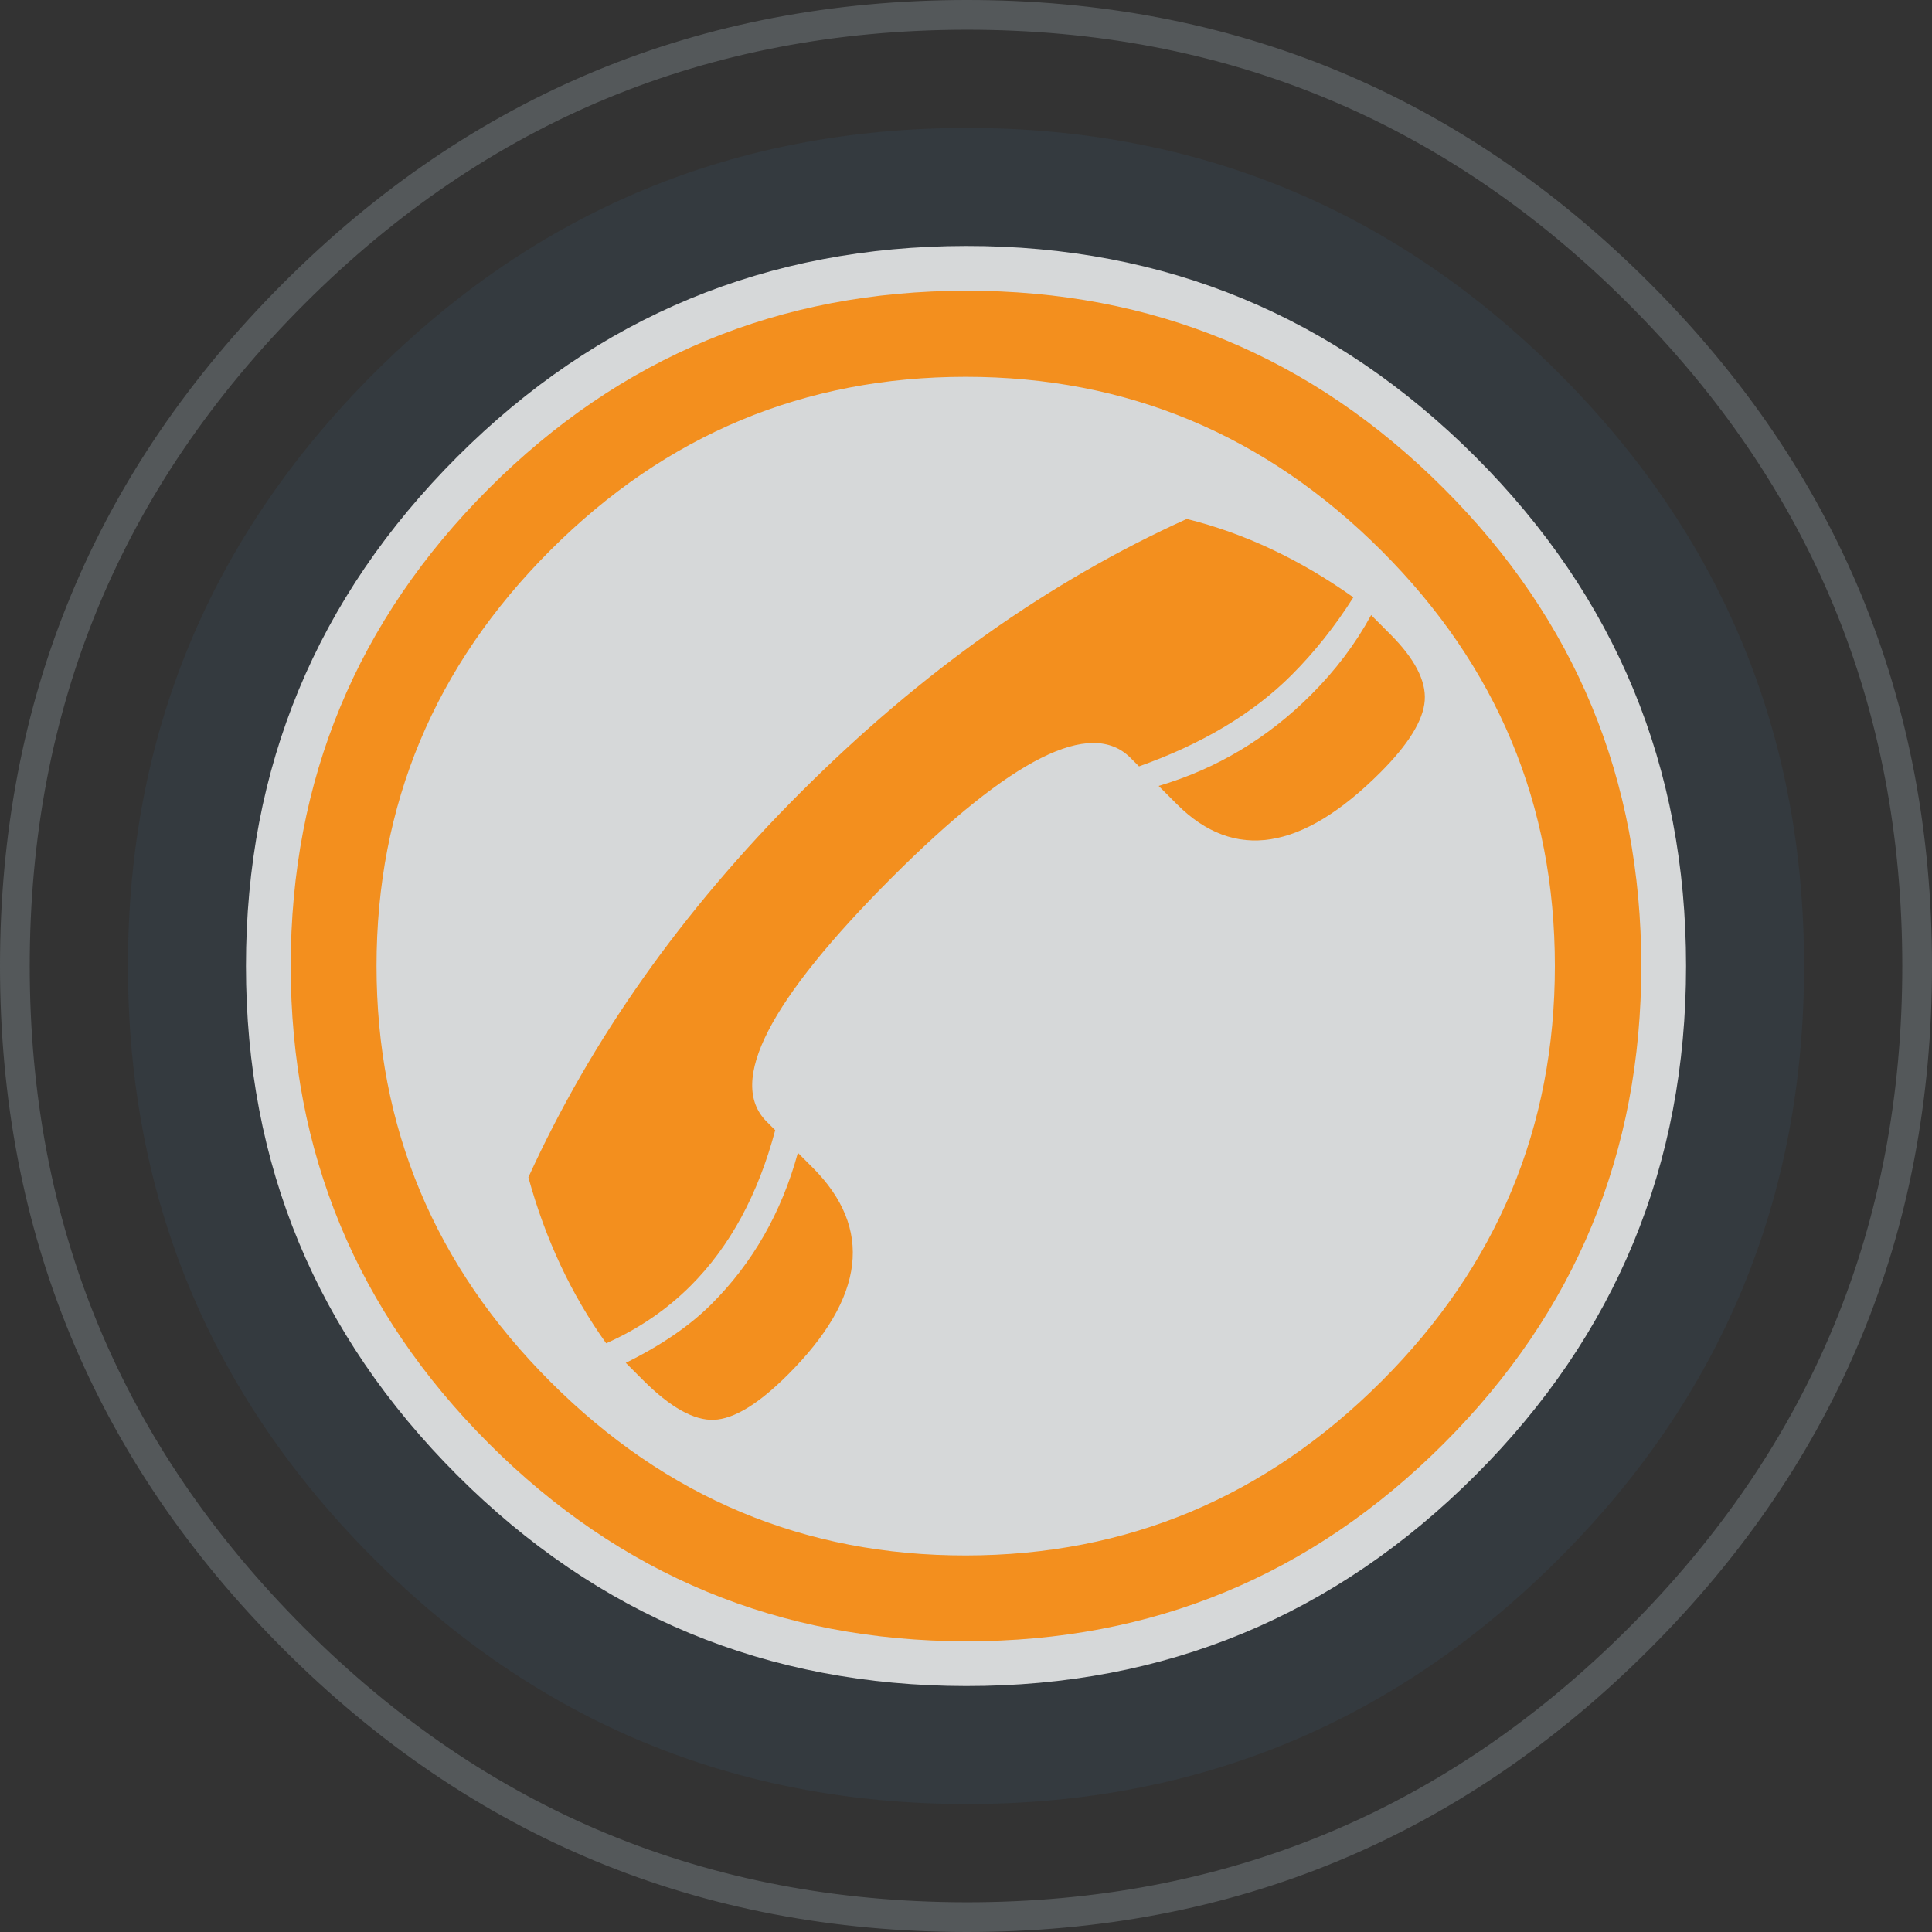
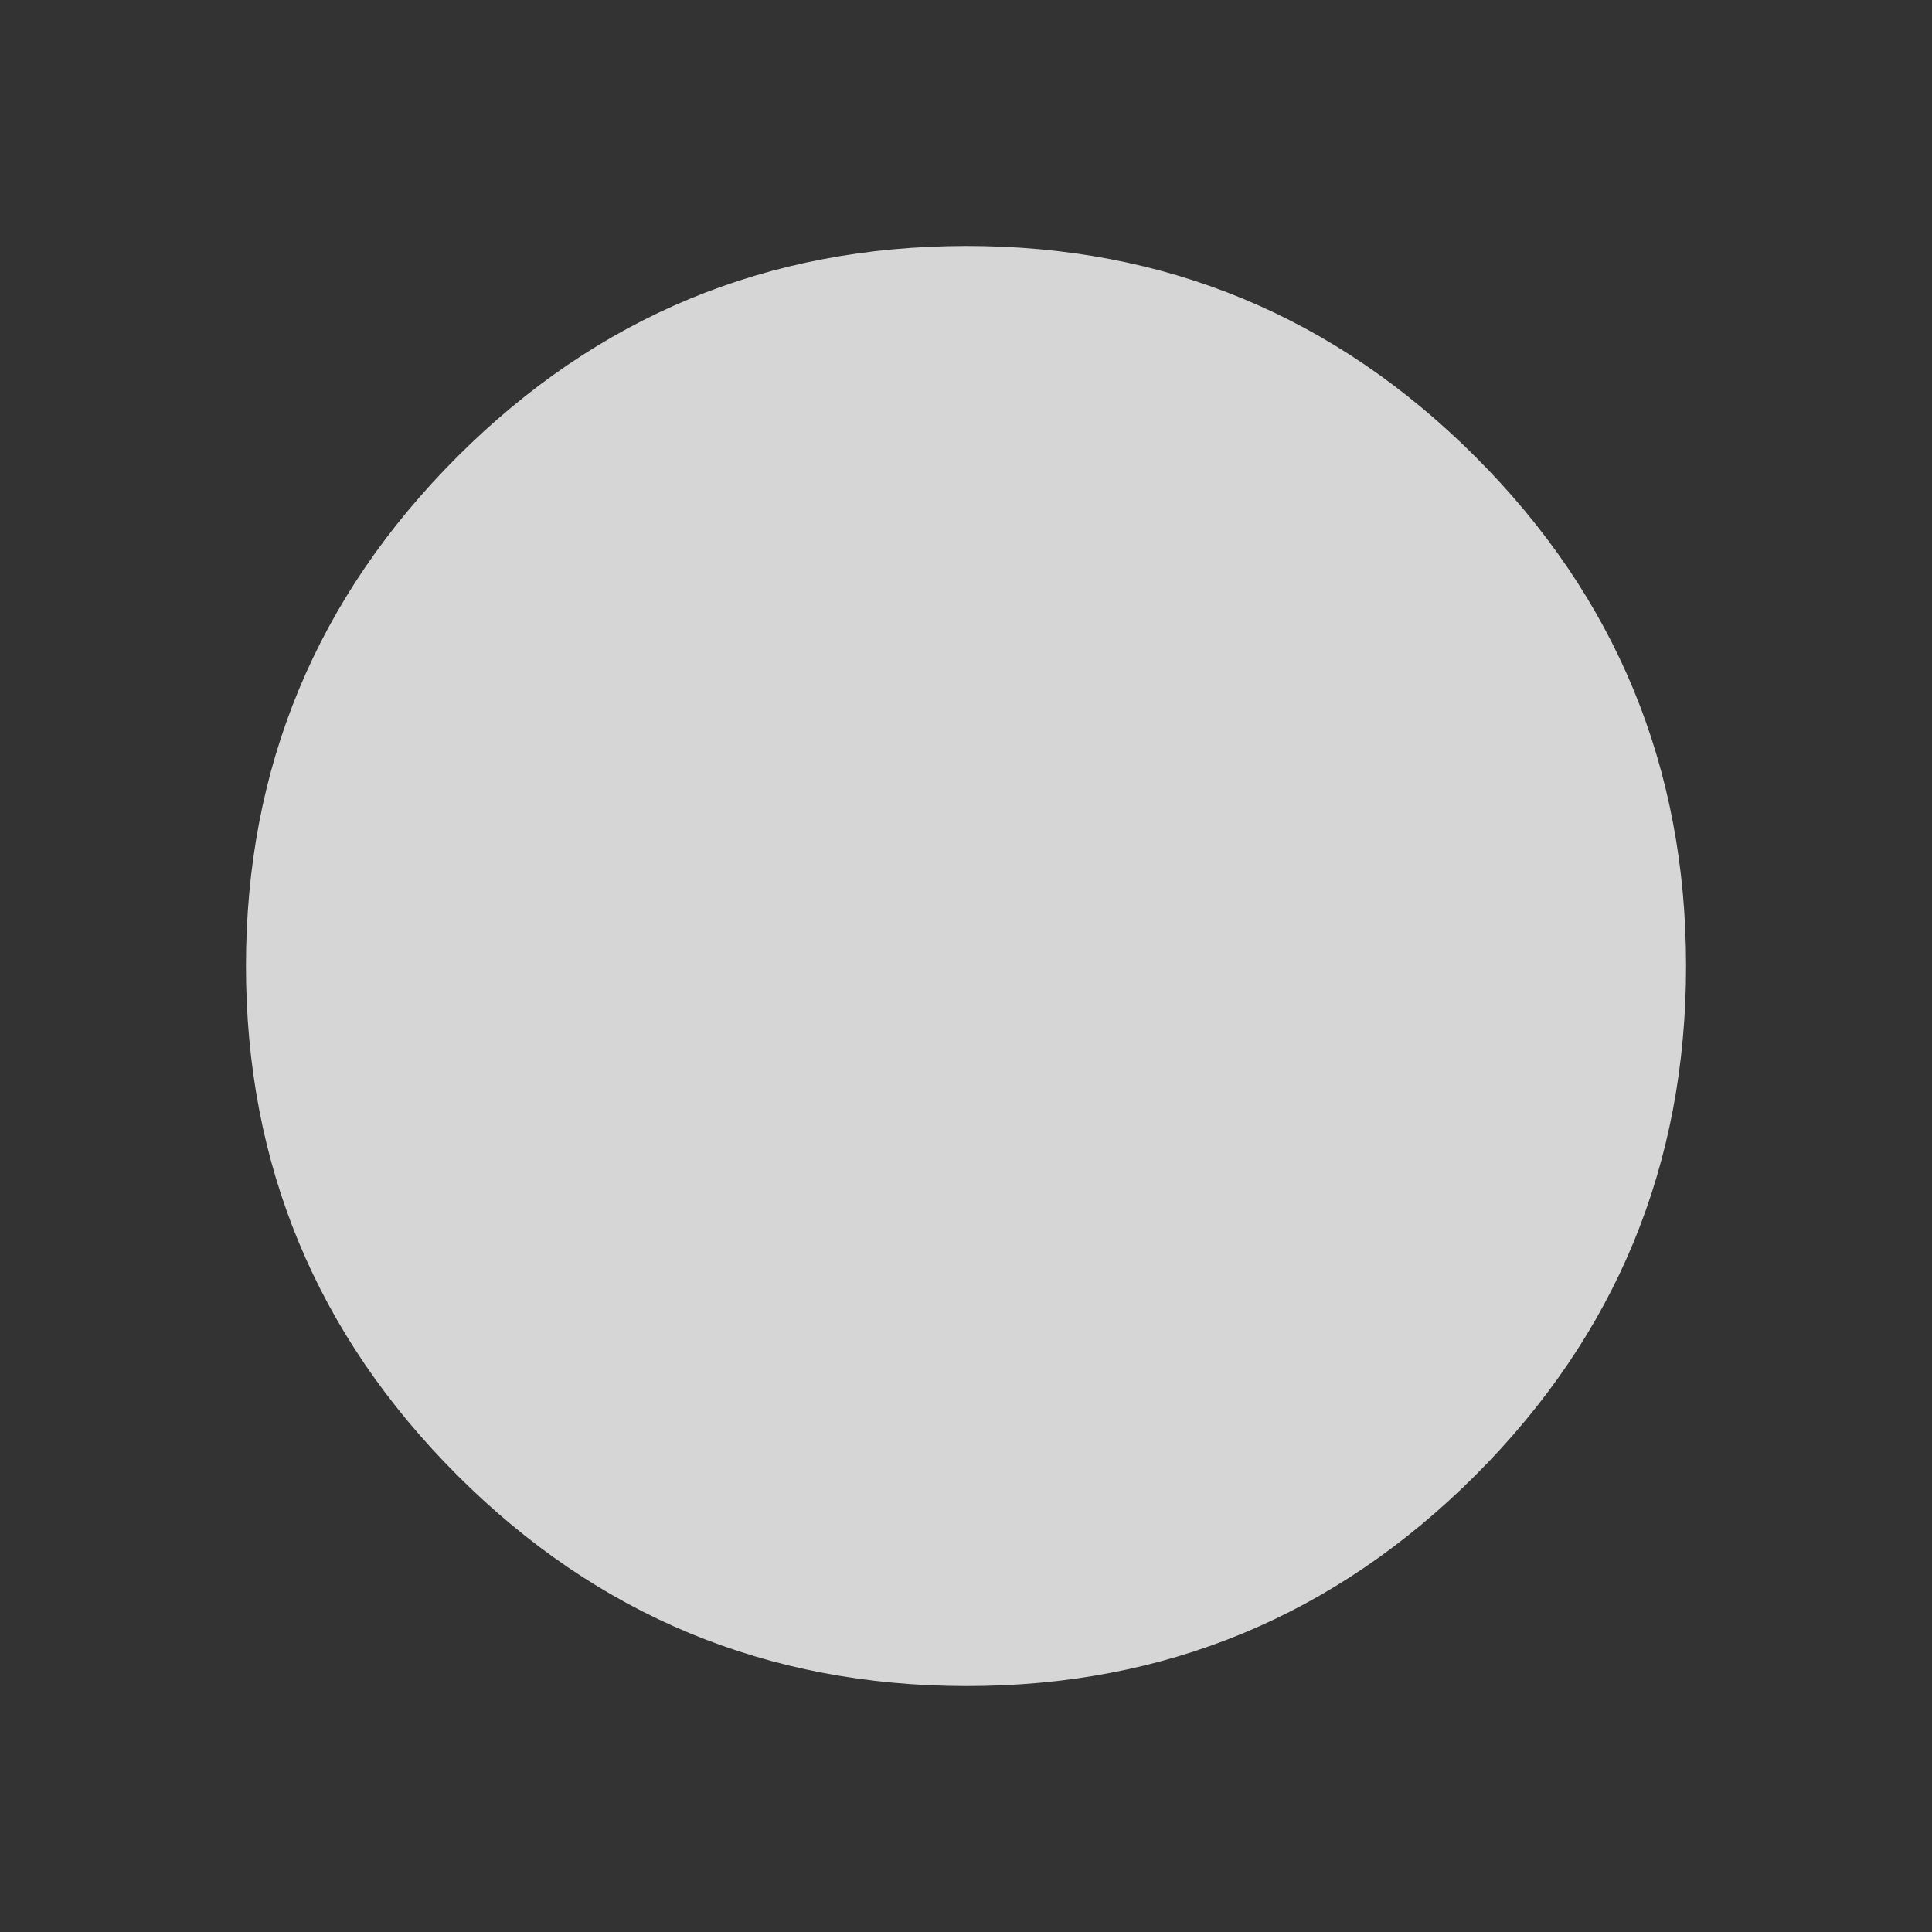
<svg xmlns="http://www.w3.org/2000/svg" version="1.1" id="Слой_1" x="0px" y="0px" width="130px" height="130px" viewBox="0 0 130 130" style="enable-background:new 0 0 130 130;" xml:space="preserve">
  <rect x="0" y="0" width="130" height="130" fill="#333333" stroke="none" />
  <g>
-     <path style="opacity:0.2;fill:#3A586E;" d="M104.902,104.876C93.874,115.903,80.575,121.409,65,121.391c-15.573-0.018-28.856-5.522-39.849-16.515   C14.123,93.848,8.609,80.556,8.609,65.001c0.001-15.554,5.515-28.847,16.543-39.874C36.144,14.134,49.428,8.628,65,8.609   c15.574-0.016,28.875,5.49,39.903,16.518c10.992,10.991,16.489,24.284,16.489,39.874   C121.393,80.592,115.895,93.883,104.902,104.876z" />
-     <path style="opacity:0.25;fill:none;stroke:#B9C8D0;stroke-width:2;stroke-miterlimit:10;" d="M110.286,110.256C97.77,122.771,82.676,129.02,65,129c-17.674-0.02-32.749-6.268-45.225-18.744   C7.258,97.74,1.001,82.655,1,65.001c0.002-17.653,6.259-32.739,18.775-45.254C32.251,7.271,47.327,1.022,65,1   c17.676-0.019,32.77,6.23,45.287,18.747C122.762,32.221,129.001,47.307,129,65.001C129.002,82.696,122.762,97.78,110.286,110.256z" />
    <path style="opacity:0.8;fill:#FFFFFF;" d="M99.283,99.261c-9.475,9.474-20.902,14.205-34.283,14.19c-13.38-0.015-24.792-4.745-34.237-14.19   c-9.476-9.475-14.213-20.895-14.213-34.26c0.001-13.364,4.738-24.785,14.213-34.259C40.208,21.297,51.621,16.566,65,16.55   c13.381-0.014,24.808,4.716,34.284,14.192c9.444,9.444,14.167,20.864,14.167,34.259C113.451,78.396,108.728,89.816,99.283,99.261z" />
    <g>
-       <path style="fill:#F38F1E;" d="M97.152,97.131c-8.886,8.885-19.602,13.322-32.151,13.307c-12.548-0.014-23.251-4.45-32.109-13.307    c-8.886-8.886-13.329-19.596-13.33-32.13c0.001-12.533,4.444-23.244,13.33-32.129C41.749,24.014,52.453,19.577,65,19.562    c12.549-0.013,23.266,4.423,32.152,13.31c8.857,8.856,13.286,19.567,13.286,32.129C110.439,77.563,106.009,88.273,97.152,97.131z     M92.961,92.941c7.775-7.775,11.663-17.089,11.663-27.941c0.001-10.852-3.887-20.165-11.662-27.941    c-7.802-7.802-17.13-11.703-27.982-11.704c-10.851,0.001-20.165,3.888-27.941,11.664c-7.802,7.802-11.703,17.129-11.703,27.98    s3.901,20.179,11.703,27.981c7.803,7.803,17.124,11.697,27.962,11.683C75.839,104.652,85.159,100.743,92.961,92.941z     M79.856,34.918c3.875,0.962,7.611,2.72,11.209,5.275c-1.235,1.95-2.624,3.695-4.163,5.234c-2.582,2.582-6.002,4.63-10.261,6.14    l-0.577-0.576c-2.665-2.664-8.008,0.014-16.031,8.036c-8.297,8.297-11.113,13.777-8.448,16.442l0.577,0.578    c-1.154,4.34-3.05,7.829-5.687,10.467c-1.621,1.62-3.517,2.912-5.687,3.873c-2.348-3.283-4.093-7.005-5.234-11.167    c2.116-4.643,4.699-9.121,7.748-13.435c3.051-4.314,6.567-8.463,10.55-12.446c4.066-4.066,8.264-7.631,12.59-10.694    C70.771,39.581,75.242,37.005,79.856,34.918z M53.688,77.57l0.989,0.989c4.094,4.093,3.544,8.737-1.649,13.928    c-1.978,1.978-3.64,2.995-4.987,3.049c-1.345,0.056-2.939-0.838-4.78-2.678l-1.154-1.155c2.391-1.18,4.314-2.499,5.769-3.956    C50.652,84.973,52.59,81.581,53.688,77.57z M92.261,41.387l1.277,1.278c1.649,1.649,2.425,3.138,2.329,4.471    c-0.096,1.332-1.092,2.947-2.987,4.842c-5.275,5.275-9.835,5.99-13.682,2.143l-1.236-1.237c3.902-1.153,7.322-3.201,10.261-6.14    C89.871,45.096,91.217,43.311,92.261,41.387z" />
-     </g>
+       </g>
  </g>
</svg>